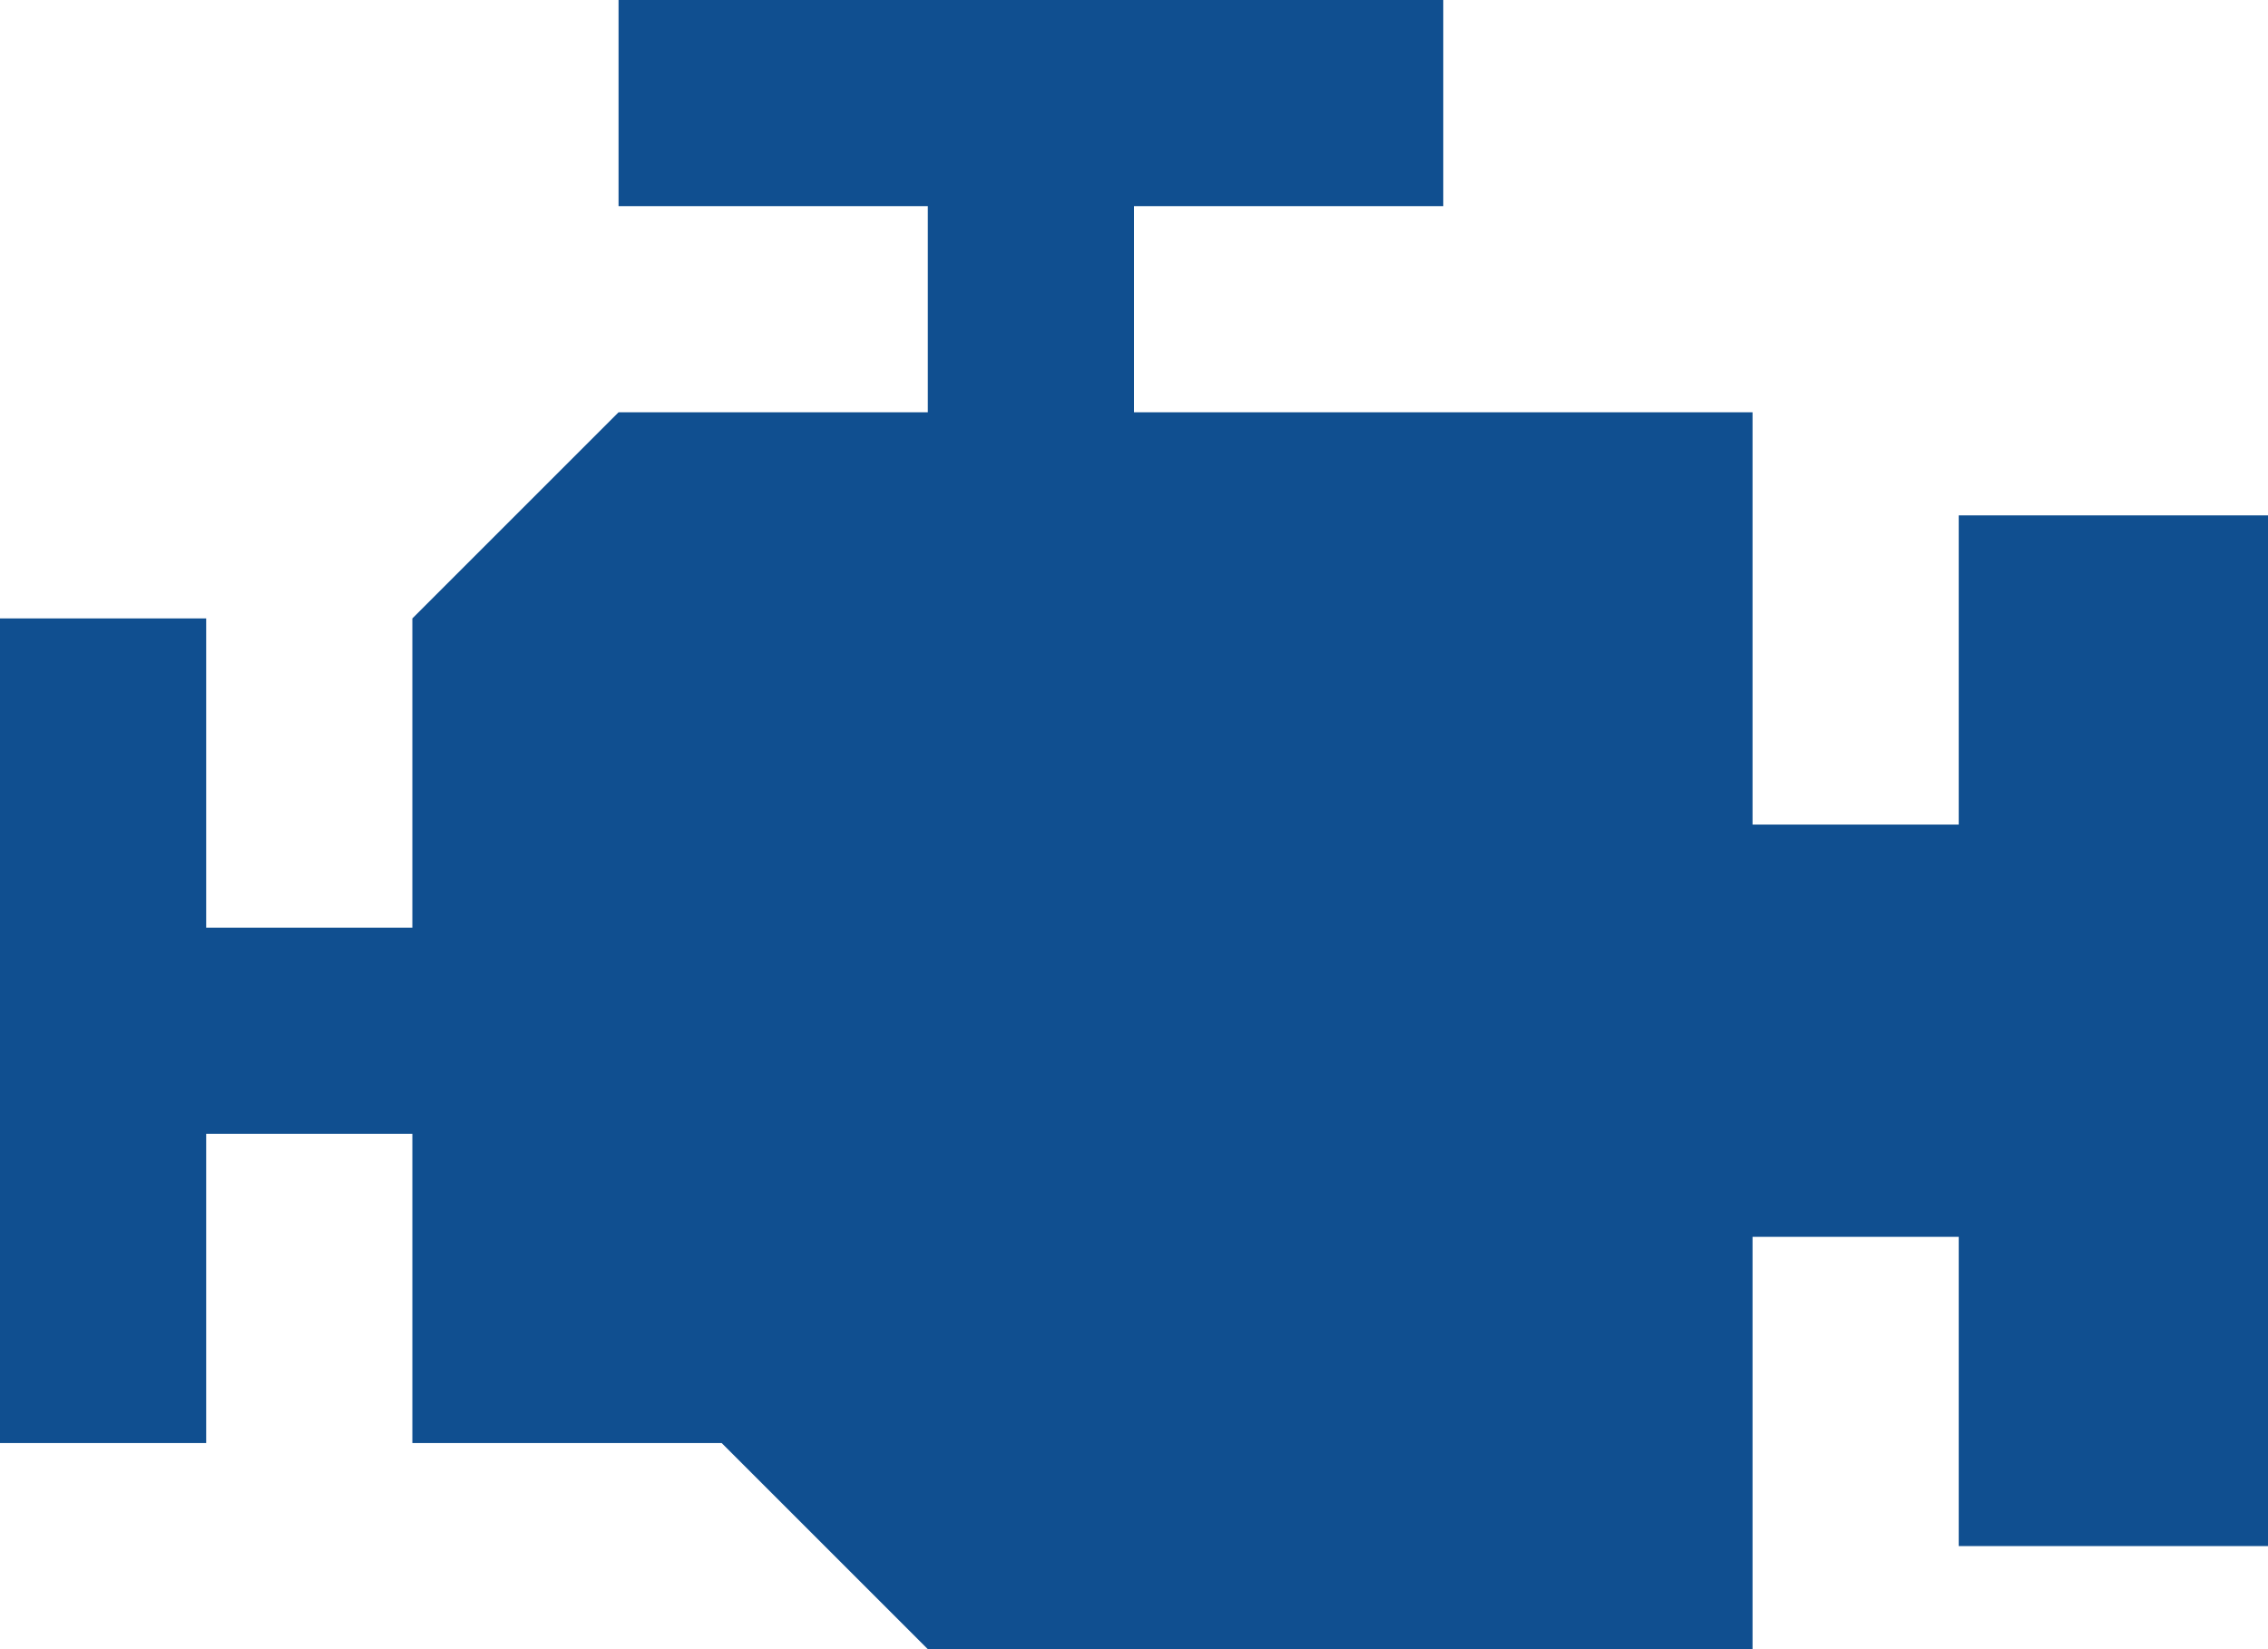
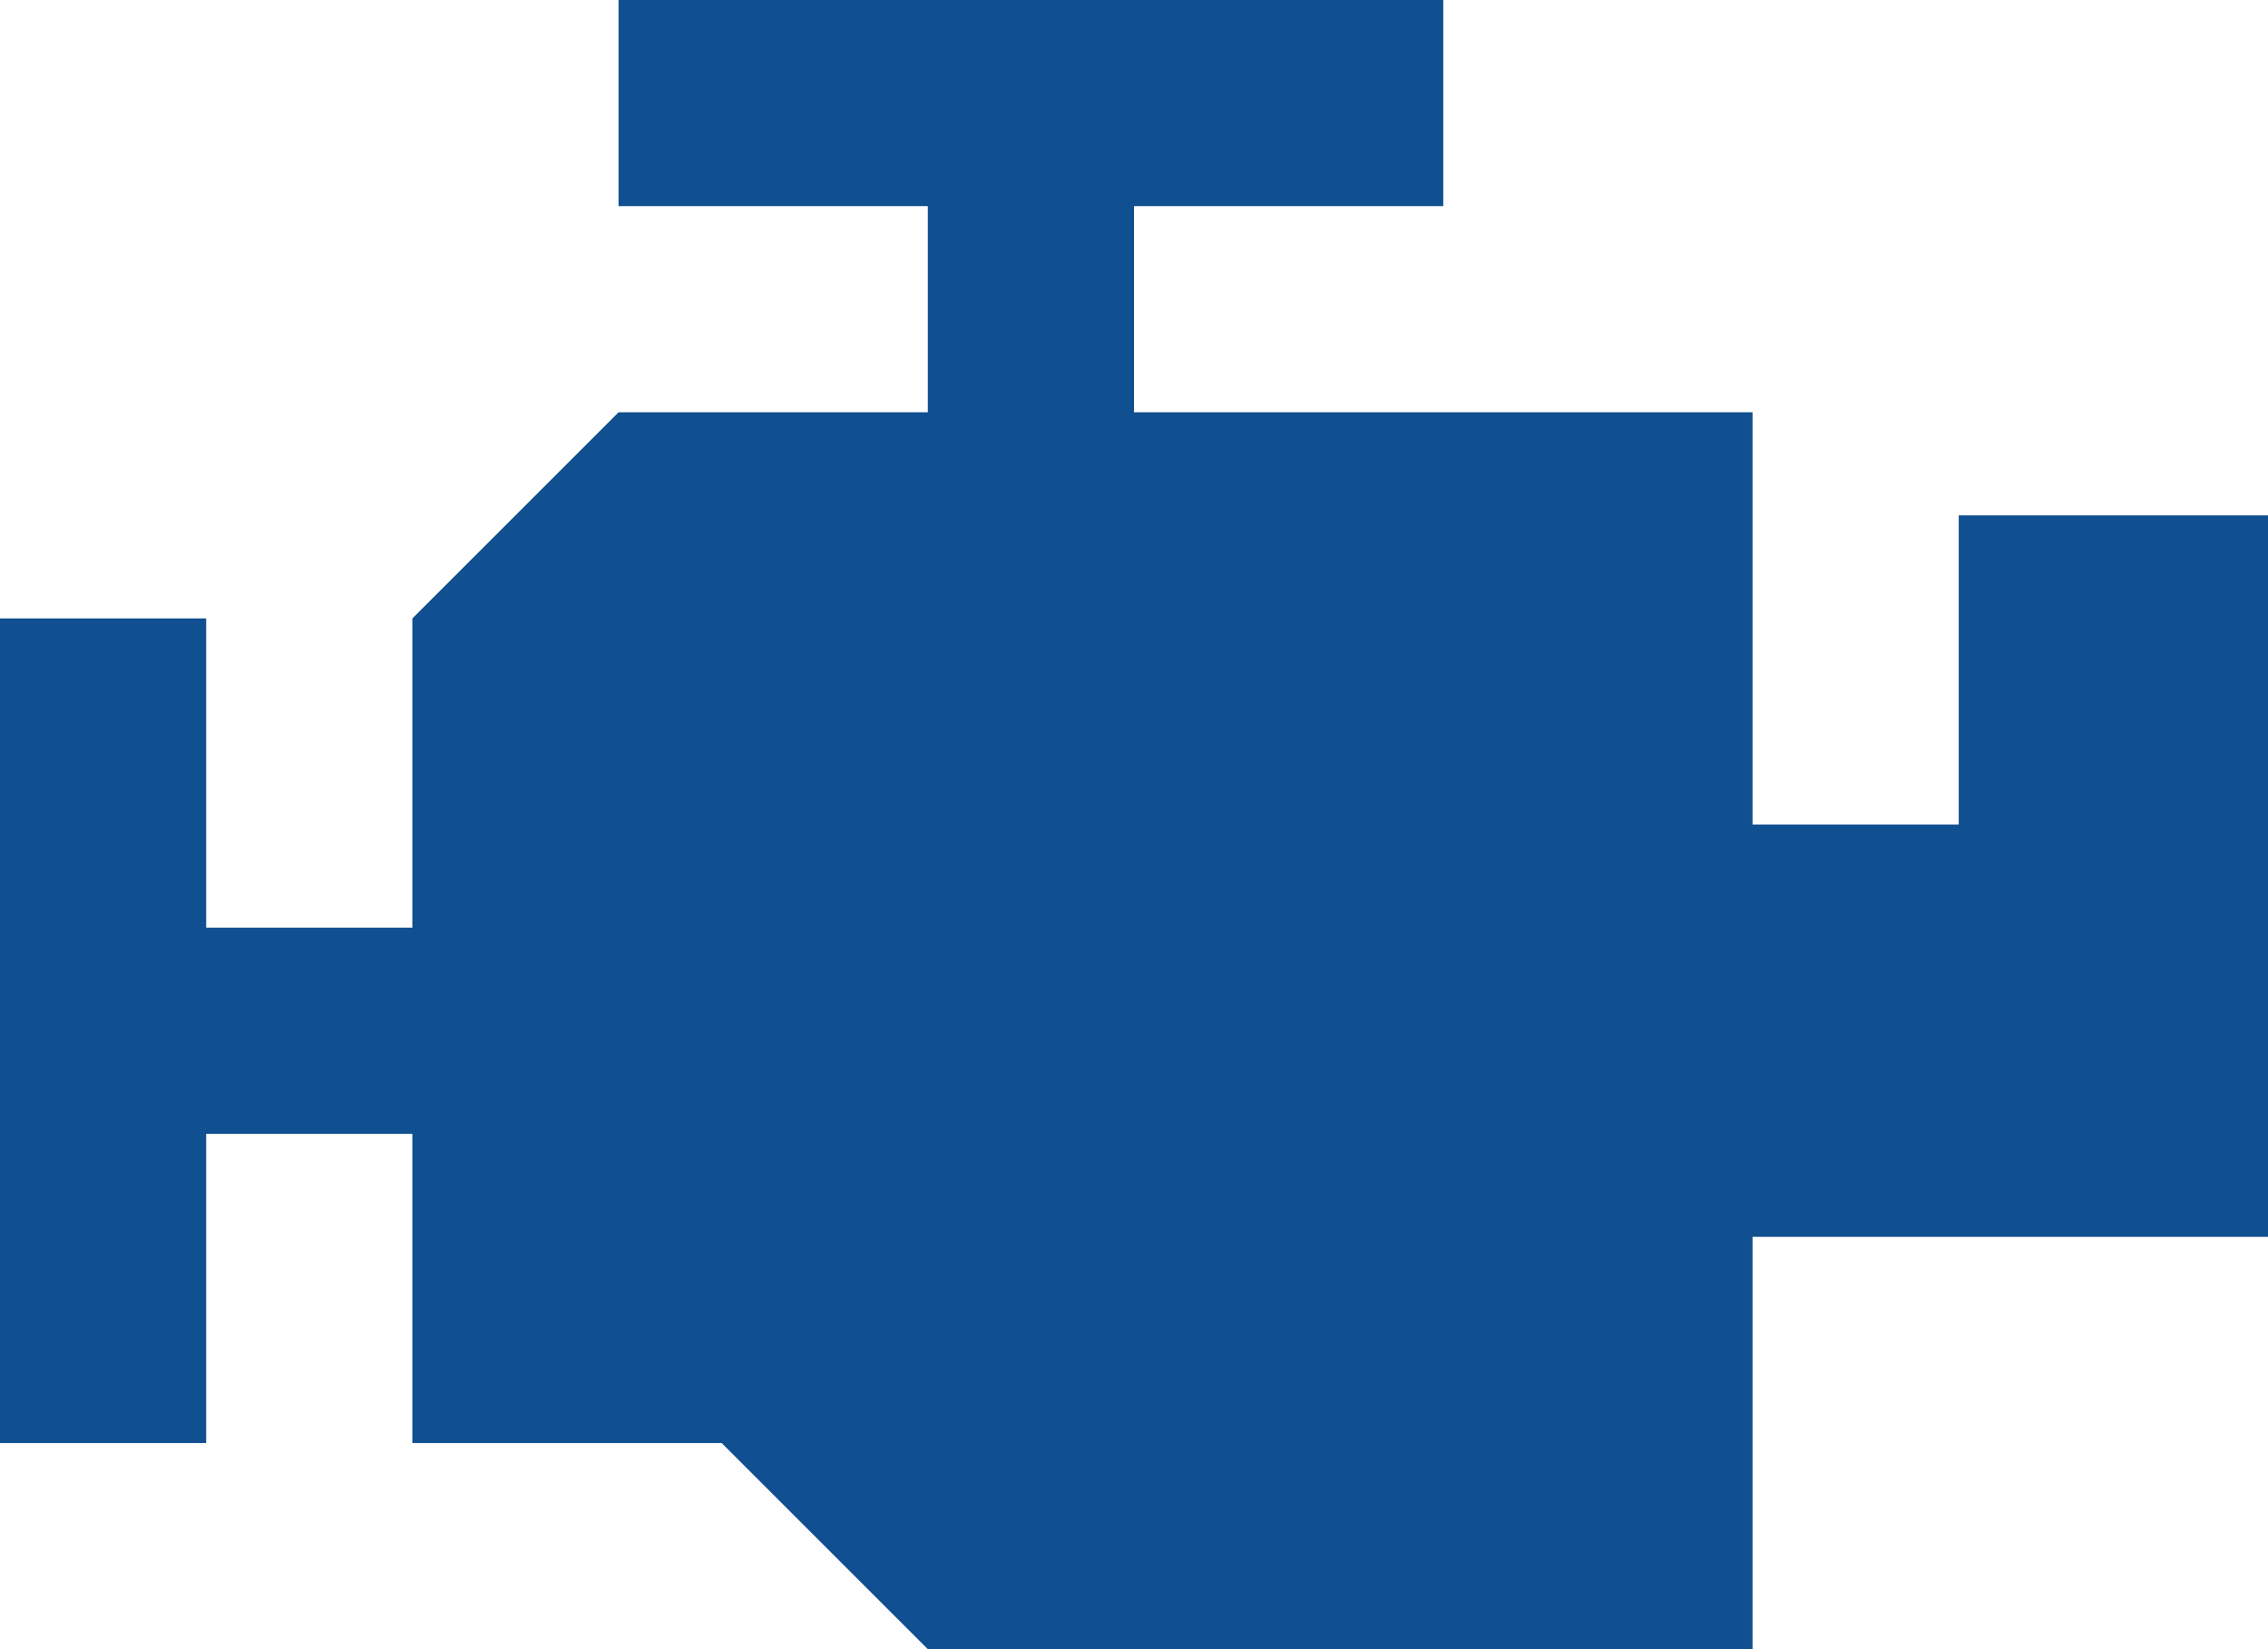
<svg xmlns="http://www.w3.org/2000/svg" version="1.1" id="Vrstva_1" x="0px" y="0px" width="44px" height="32px" viewBox="0 0 44 32" enable-background="new 0 0 44 32" xml:space="preserve">
-   <path id="Path" fill="#104F90" d="M12,0v4h6v4h-6l-4,4v6H4v-6H0v16h4v-6h4v6h6l4,4h16v-8h4v6h6V10h-6v6h-4V8H22V4h6V0H12z" />
+   <path id="Path" fill="#104F90" d="M12,0v4h6v4h-6l-4,4v6H4v-6H0v16h4v-6h4v6h6l4,4h16v-8h4h6V10h-6v6h-4V8H22V4h6V0H12z" />
</svg>